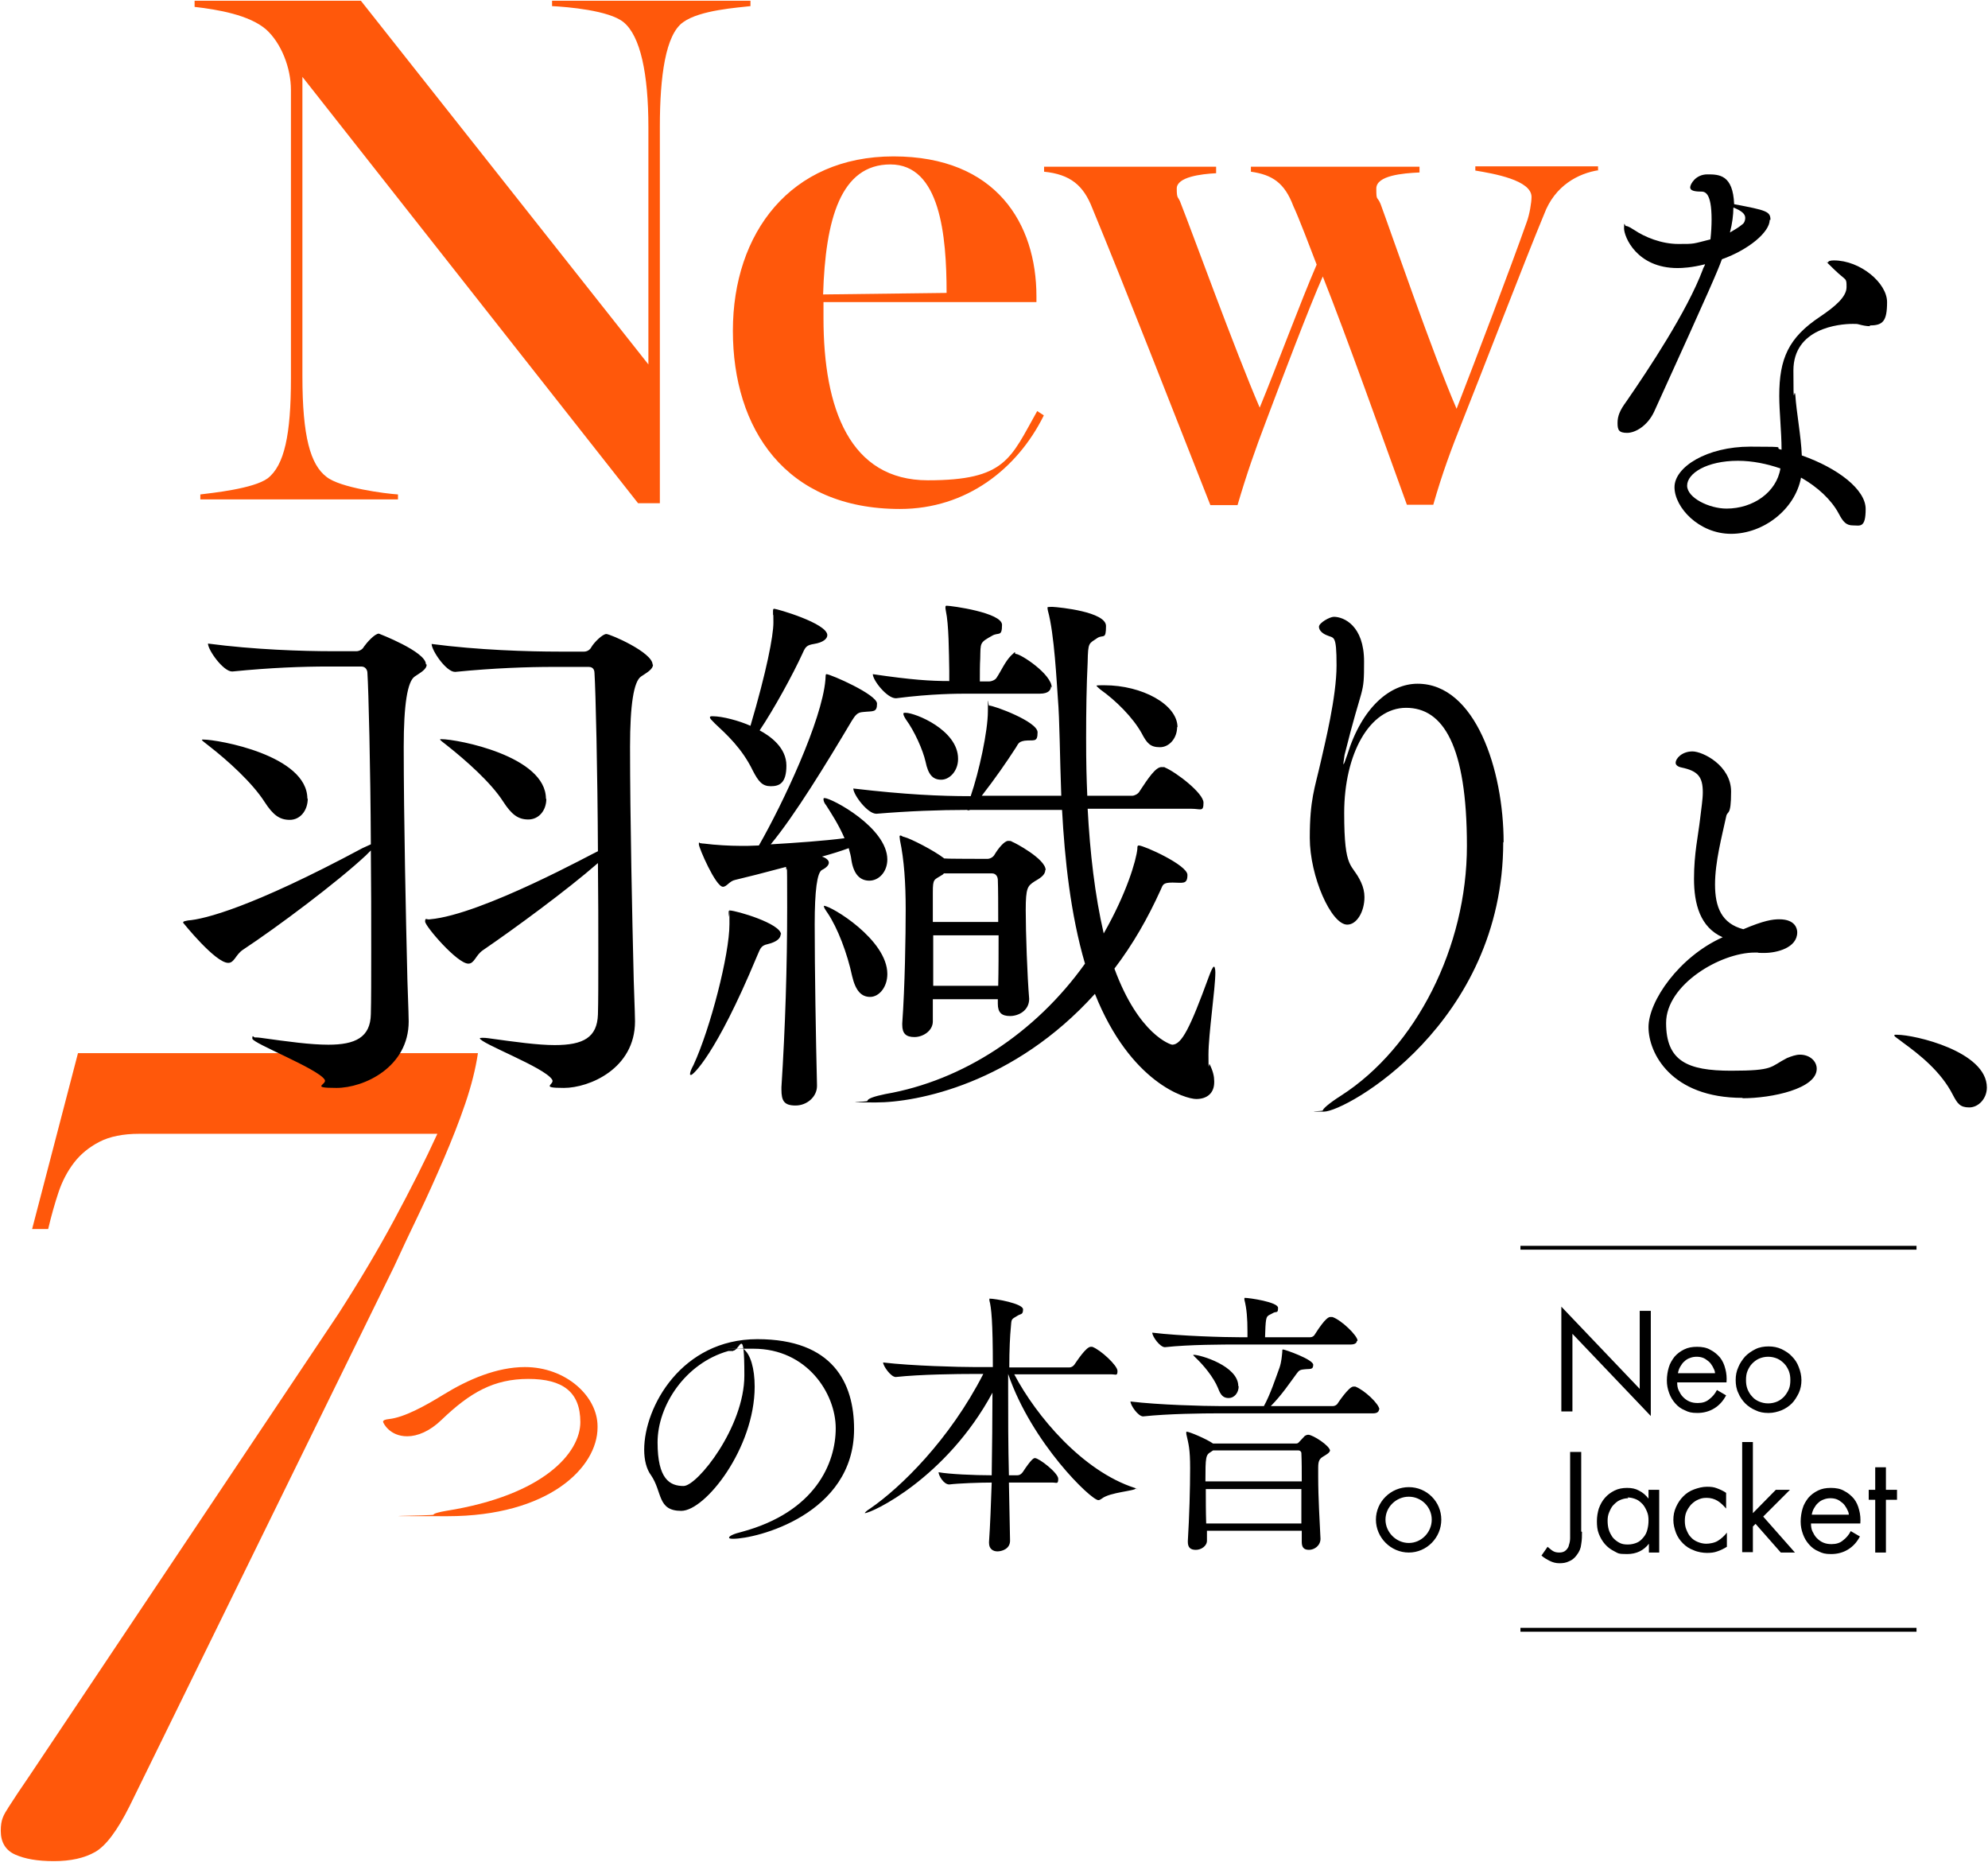
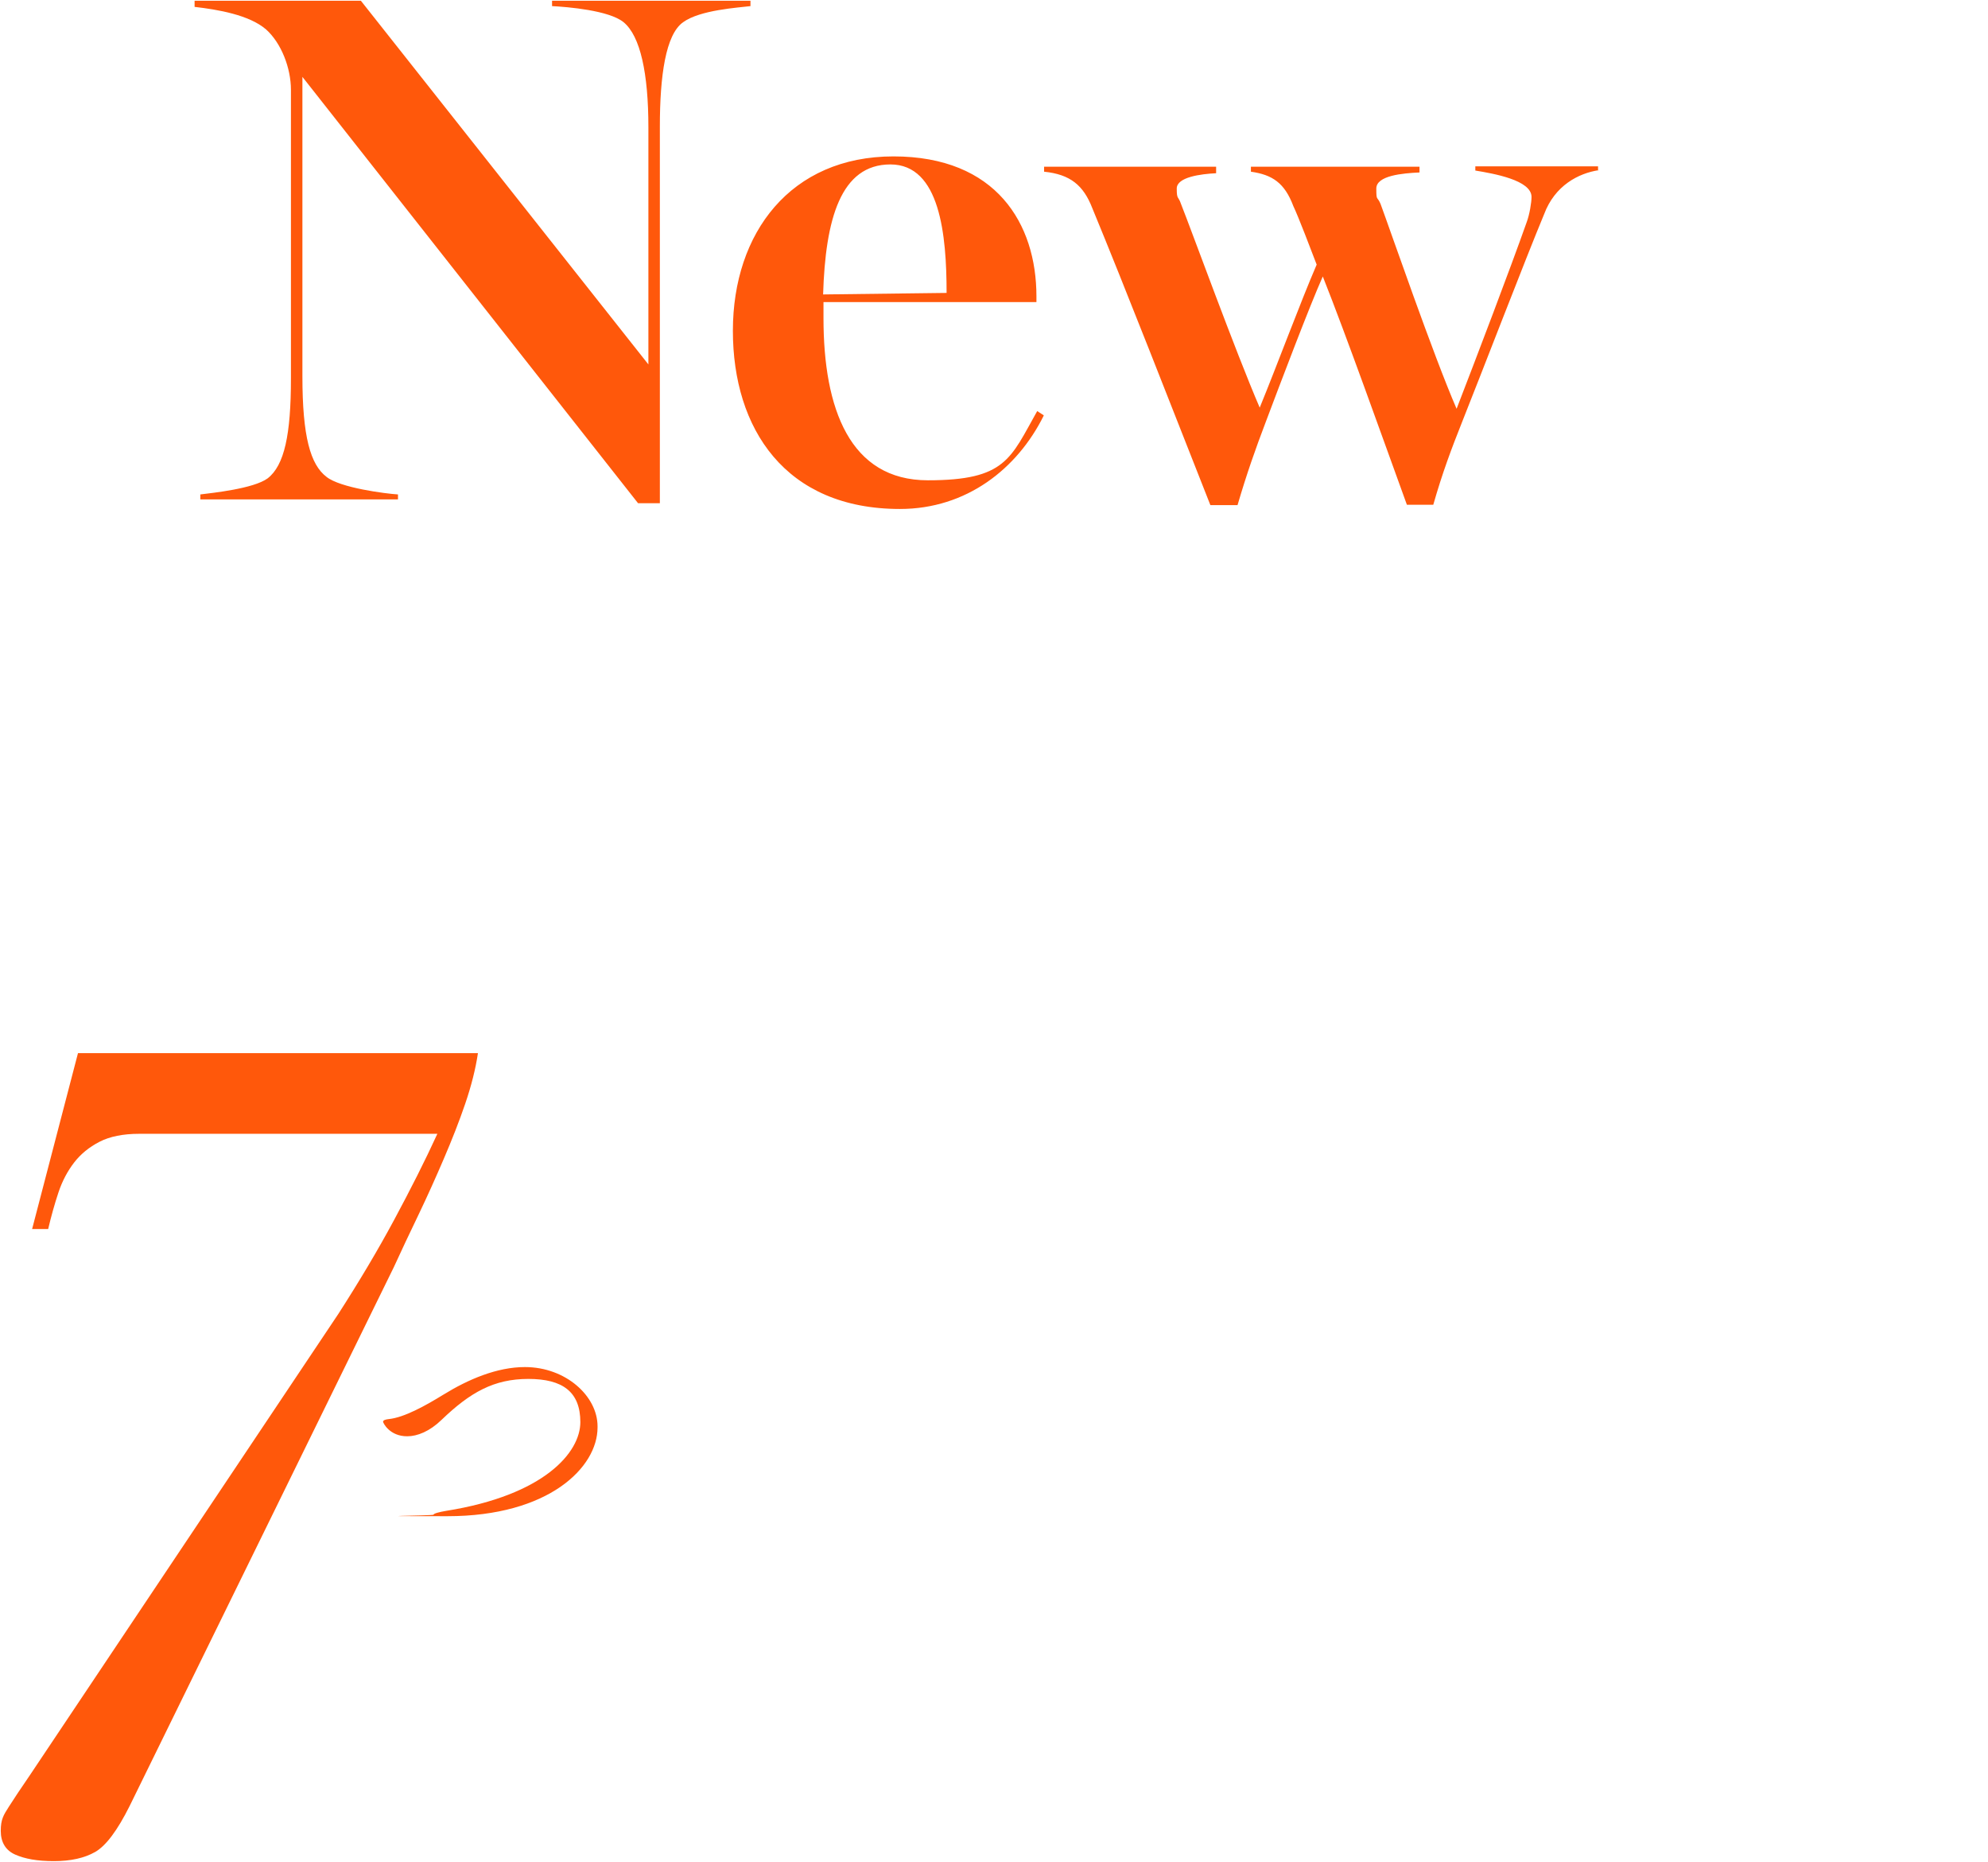
<svg xmlns="http://www.w3.org/2000/svg" id="_レイヤー_1" data-name="レイヤー_1" version="1.1" viewBox="0 0 520 487">
  <defs>
    <style>
      .st0 {
        fill: #ff580b;
      }
    </style>
  </defs>
  <path class="st0" d="M125,275.5c-.6,4-1.7,8.4-3.3,13.1-1.6,4.7-3.5,9.5-5.6,14.4-2.1,4.9-4.3,9.8-6.6,14.6-2.3,4.8-4.5,9.4-6.5,13.8l-69.1,140.9c-3.2,6.4-6.2,10.4-9,12-2.8,1.6-6.4,2.4-10.8,2.4s-7.6-.6-10.1-1.7c-2.5-1.1-3.8-3.2-3.8-6.2s.7-4.1,2.1-6.3c1.4-2.2,3.2-4.9,5.4-8.1l80.8-120.8c5.4-8.4,10.3-16.6,14.6-24.6,4.3-8,8.1-15.5,11.3-22.5H36.4c-4.2,0-7.7.7-10.4,2.1-2.7,1.4-4.9,3.2-6.6,5.4-1.7,2.2-3.1,4.8-4.1,7.8-1,3-1.9,6.2-2.7,9.6h-4.2l12-46h104.6ZM196.3,1.6c-3.2.4-13.2,1-17.6,4.2-4.6,3.2-6.1,14.1-6.1,27.3v98.5h-5.7L79.1,20.1v78.3c0,15.8,2.1,23.1,6.3,26.3,3.6,2.9,15.5,4.4,18.7,4.6v1.3h-51.7v-1.3c3.2-.4,13.9-1.5,17.6-4.2,4.4-3.4,6.1-11.5,6.1-26.1V23.5c0-5.7-2.5-12.2-6.5-15.8-4.4-3.8-12.6-5.2-18.7-5.9V.2h43.5l75.2,95.1v-62c0-14.1-2.1-23.9-6.5-27.5-3.8-3.1-14.7-4-18.7-4.2V.2h51.9v1.3ZM273,108.7c-6.9,13.9-20.2,24.4-37.6,24.4-30,0-43.7-21-43.7-46.6s15.1-45.6,42-45.6,37.4,17.6,37.4,36.6v1.5h-55.7v4.2c0,23.7,6.9,42.4,27.3,42.4s21.6-5.7,28.6-18.1l1.7,1.1ZM247.6,76.6c0-15.1-1.7-33.6-14.7-33.6s-17,14.3-17.6,34l32.3-.4ZM418.2,44.5c-5.3.8-11.5,4-14.3,11.5-4.8,11.5-16.6,42.2-21.4,54.2-2.9,7.3-5.2,13.4-7.6,21.8h-6.9c-6.5-17.9-15.8-44.1-22-59.7-3.4,7.6-11.1,27.9-14.9,38-2.7,7.1-5,13.6-7.4,21.8h-7.1c-10.1-25.6-22.3-56.9-30.9-77.7-2.3-5.9-5.7-8.8-12.6-9.5v-1.3h45v1.7c-4,.2-10.3,1-10.3,4s.4,1.9,1.1,4c2.9,7.3,14.1,38.2,20.6,53.3,4.4-10.7,10.7-27.7,14.9-37.4-1.3-3.4-4.8-12.6-6.1-15.3-2.3-6.1-5.5-8.2-11.1-9v-1.3h44.1v1.5c-4.4.2-11.3.8-11.3,4.2s.2,1.9,1.1,4c2.7,7.3,13.7,39.3,19.9,53.6,5.3-13.7,14.1-36.8,18.3-48.7.8-2.1,1.3-5.3,1.3-6.7,0-4.4-9.9-6.1-14.7-6.9v-1.1h32.1v1.1ZM156.3,373.3c0,10.4-12.7,23.2-39.3,23.2s-3.6-.1-3.6-.4,1.5-.7,3.3-1c25.7-4.1,35.1-15.3,35.1-23.2s-4.6-11.3-13.6-11.3-15.2,3.5-22.7,10.7c-3.1,3-6.3,4.3-9,4.3-4.6,0-6.3-3.5-6.3-3.8,0-.4.6-.6,1.5-.7,4-.4,9.6-3.5,14.3-6.4,6.5-4,14-7.2,21.3-7.2,10.7,0,19,7.6,19,15.5Z" />
-   <path d="M408.4,341.7l20.5,21.5v-20.4h2.9v27.5l-20.5-21.5v20.3h-2.9v-27.4ZM438.7,361.5c0,.8.1,1.5.4,2.1s.6,1.2,1.1,1.7c.5.5,1,.9,1.7,1.2.7.3,1.4.4,2.2.4,1.2,0,2.2-.3,3-1,.8-.6,1.5-1.4,2-2.4l2.4,1.4c-.8,1.5-1.8,2.6-3.1,3.4s-2.8,1.2-4.4,1.2-2.3-.2-3.3-.7c-1-.4-1.8-1-2.5-1.8-.7-.8-1.2-1.6-1.6-2.7s-.6-2.1-.6-3.3.2-2.4.5-3.4c.3-1.1.9-2,1.5-2.8.7-.8,1.5-1.4,2.5-1.9,1-.5,2.1-.7,3.4-.7s2.5.2,3.5.8c1,.5,1.8,1.2,2.5,2,.7.9,1.1,1.8,1.4,3,.3,1.1.4,2.3.3,3.5h-12.9ZM448.6,359.1c0-.6-.3-1.1-.6-1.7-.3-.5-.6-1-1.1-1.4s-.9-.7-1.4-.9c-.5-.2-1.1-.3-1.7-.3s-1.2.1-1.7.3c-.6.2-1.1.5-1.5.9-.5.4-.8.9-1.1,1.4-.3.5-.5,1.1-.6,1.7h9.8ZM462.5,369.5c-1.2,0-2.3-.2-3.3-.7-1-.4-2-1.1-2.7-1.8s-1.4-1.7-1.8-2.7c-.5-1-.7-2.2-.7-3.4s.2-2.3.7-3.4c.4-1,1.1-2,1.8-2.8.8-.8,1.7-1.4,2.7-1.9,1-.5,2.2-.7,3.4-.7s2.3.2,3.4.7c1,.5,2,1.1,2.7,1.9.8.8,1.4,1.7,1.8,2.8.4,1,.7,2.2.7,3.4s-.2,2.3-.7,3.4c-.5,1-1.1,2-1.8,2.7s-1.7,1.4-2.7,1.8c-1,.4-2.2.7-3.3.7ZM462.5,354.8c-.9,0-1.7.2-2.4.5-.7.3-1.3.8-1.8,1.3s-.9,1.2-1.2,1.9c-.3.7-.4,1.5-.4,2.4s.1,1.6.4,2.4c.3.7.7,1.4,1.2,1.9.5.6,1.1,1,1.8,1.3.7.3,1.5.5,2.4.5s1.7-.2,2.4-.5c.7-.3,1.3-.8,1.8-1.3.5-.6.9-1.2,1.2-1.9s.4-1.5.4-2.4-.1-1.6-.4-2.4c-.3-.7-.7-1.4-1.2-1.9s-1.1-1-1.8-1.3c-.7-.3-1.5-.5-2.4-.5ZM413.8,400.6c0,1,0,2.1-.2,3.2-.1,1.1-.5,2-1.2,2.9-.5.7-1.2,1.3-2,1.6-.8.4-1.6.5-2.5.5s-1.7-.2-2.5-.6-1.5-.8-2.2-1.4l1.6-2.3c.5.4.9.8,1.4,1.1s1,.4,1.7.4,1.3-.2,1.7-.6c.4-.4.7-.8.8-1.4.2-.6.3-1.2.3-1.8,0-.6,0-1.2,0-1.7v-20.8h2.9v20.8ZM434.1,406h-2.8v-2.3h0c-1.4,1.8-3.3,2.7-5.7,2.7s-2.3-.2-3.3-.7-1.8-1.1-2.5-1.9c-.7-.8-1.2-1.7-1.6-2.7-.4-1-.5-2.1-.5-3.3s.2-2.3.5-3.3c.4-1.1.9-2,1.6-2.8.7-.8,1.5-1.4,2.5-1.9,1-.5,2.1-.7,3.3-.7s2.2.2,3.1.7c1,.5,1.8,1.2,2.5,2.1h0v-2.3h2.8v16.4ZM425.9,391.8c-.8,0-1.5.2-2.2.5-.7.3-1.2.8-1.7,1.3s-.8,1.2-1.1,1.9c-.3.7-.4,1.4-.4,2.2s.1,1.6.3,2.3c.2.7.6,1.4,1,2,.5.6,1,1,1.7,1.4s1.4.5,2.3.5,1.7-.2,2.4-.5,1.2-.8,1.7-1.4c.5-.6.8-1.2,1-2s.3-1.5.3-2.4-.1-1.6-.4-2.3c-.3-.7-.6-1.3-1.1-1.9-.5-.5-1-1-1.7-1.3-.7-.3-1.5-.5-2.3-.5ZM451.5,394.5h0c-.7-.8-1.4-1.5-2.2-2-.8-.5-1.8-.8-2.9-.8s-1.6.2-2.3.5c-.7.3-1.3.8-1.8,1.3-.5.6-.9,1.2-1.2,1.9-.3.7-.4,1.5-.4,2.3s.1,1.6.4,2.3.6,1.4,1.1,1.9c.5.6,1.1,1,1.8,1.3.7.3,1.5.5,2.3.5s2.2-.2,3.1-.8c.8-.5,1.6-1.2,2.3-2.1h0v3.7c-.8.5-1.6.9-2.5,1.2-.8.3-1.7.4-2.7.4s-2.4-.2-3.5-.7c-1.1-.4-2-1-2.8-1.8-.8-.8-1.4-1.7-1.8-2.7-.4-1.1-.7-2.2-.7-3.4s.2-2.3.7-3.4c.5-1.1,1.1-2,1.9-2.8.8-.8,1.7-1.4,2.8-1.8,1.1-.4,2.2-.7,3.4-.7s1.8.1,2.6.4,1.7.7,2.4,1.2v3.7ZM458.5,395.7l6-6.1h3.7l-7,7,8.3,9.4h-3.7l-6.6-7.5-.7.7v6.7h-2.8v-28.8h2.8v18.5ZM473.7,398.4c0,.8.1,1.5.4,2.1s.6,1.2,1.1,1.7c.5.5,1,.9,1.7,1.2.7.3,1.4.4,2.2.4,1.2,0,2.2-.3,3-1,.8-.6,1.5-1.4,2-2.4l2.4,1.4c-.8,1.5-1.8,2.6-3.1,3.4s-2.8,1.2-4.4,1.2-2.3-.2-3.3-.7c-1-.4-1.8-1-2.5-1.8-.7-.8-1.2-1.6-1.6-2.7s-.6-2.1-.6-3.3.2-2.4.5-3.4c.3-1.1.9-2,1.5-2.8.7-.8,1.5-1.4,2.5-1.9,1-.5,2.1-.7,3.4-.7s2.5.2,3.5.8c1,.5,1.8,1.2,2.5,2,.7.9,1.1,1.8,1.4,3,.3,1.1.4,2.3.3,3.5h-12.9ZM483.6,396.1c0-.6-.3-1.1-.6-1.7-.3-.5-.6-1-1.1-1.4s-.9-.7-1.4-.9c-.5-.2-1.1-.3-1.7-.3s-1.2.1-1.7.3c-.6.2-1.1.5-1.5.9-.5.4-.8.9-1.1,1.4-.3.5-.5,1.1-.6,1.7h9.8ZM493.3,406h-2.8v-13.8h-1.7v-2.6h1.7v-5.9h2.8v5.9h2.9v2.6h-2.9v13.8ZM501.3,325.8h-103.6v1h103.6v-1ZM501.3,425.7h-103.6v1h103.6v-1ZM462.9,57.5c0,3.2-5.5,7.8-12.5,10.3-1.1,3-2.5,6.4-17.7,39.8-1.7,3.7-4.9,5.6-7.1,5.6s-2.5-.8-2.5-2.6.6-3.3,2.3-5.6c5.8-8.4,15.9-23.6,20-34.5.1-.5.5-.9.6-1.4-3.5.9-6,1-7.2,1-10.7,0-14-8.2-14-10.4s.2-.6.5-.6c.6,0,1.6.7,2.1,1,2.8,1.9,7.2,3.7,11.6,3.7s3.6,0,8.4-1.2c.2-1.8.3-3.6.3-5.2,0-7.2-1.8-7.3-2.8-7.3-1.8,0-2.8-.3-2.8-1.1s1.4-3.4,4.5-3.4,6.7.1,7,7.8c8.5,1.6,9.5,1.9,9.5,4.1ZM489.1,85.3c-.9,0-1.9-.2-3-.5-.3-.1-.8-.1-1.5-.1-3.5,0-15.5,1.1-15.5,12.2s.2,4,.5,6.4c.3,4.6,1.5,10.7,1.7,15.8,9.4,3.3,16.7,8.9,16.7,14s-1.5,4.3-3.3,4.3-2.6-.9-3.8-3.2c-1.9-3.5-5.4-6.8-9.8-9.3-1.6,8.4-9.9,14.7-18.3,14.7s-14.8-6.9-14.8-12.2,8.5-10.6,19.8-10.6,5.5.2,8.2.8c0-4.7-.6-9.9-.6-14.1,0-9.7,2.4-15.2,10.7-20.7,3.7-2.5,6.9-5.1,6.9-7.7s0-1.5-3.2-4.6-1.6-1.6-1.6-1.9.5-.5,1.5-.5c6.9,0,13.9,5.9,13.9,10.9s-1.1,6.1-4.5,6.1ZM454.6,120.5c-8.2,0-13.3,3.3-13.3,6.5s5.8,6,10.3,6c7,0,13.1-4.3,14.1-10.5-3.5-1.2-7.3-2-11.1-2ZM453.4,54.3c0,1.9-.3,4.2-.9,6.5,1.2-.7,2.4-1.4,3.2-2.1.5-.3.8-1,.8-1.7,0-1-.8-1.8-3-2.7ZM191.7,402.4c-.7,0-1-.1-1-.3,0-.4,1.2-1,3.3-1.5,19.3-5.2,24.6-18,24.6-27.1s-7.5-20.8-21.5-20.8-1.8,0-2.6.1c1.8,1.3,2.9,5.1,2.9,9.8,0,16.1-12.9,32.5-19.2,32.5s-4.9-4.9-7.9-9.3c-1.2-1.6-1.8-4-1.8-6.7,0-11.2,9.8-28.9,29.6-28.9s25.3,11.5,25.3,23.5c0,22.4-25.6,28.7-31.6,28.7ZM191.8,353.3c-.2,0-.4,0-.7,0-.2,0-.4,0-.6,0-11.3,3.2-18.5,14.3-18.5,23.9s3.2,11.4,6.8,11.4,15.9-15.4,15.9-28.9-1.2-6.5-2.9-6.5ZM297.1,389.2c0,.7-6.8,1-8.9,2.7-.3.2-.6.4-.9.4-1.9,0-17.4-14.9-23.6-33v4.3c0,6.8,0,14.6.2,22.2h2.2c.6,0,1-.3,1.4-.8,2.3-3.5,2.9-3.7,3.2-3.7,1.1,0,6.1,3.9,6.1,5.4s-.4,1-1.5,1h-11.4l.3,15.2h0c0,2.2-2.2,2.8-3.3,2.8s-2.2-.6-2.2-2.2v-.3c.3-4.3.5-9.7.7-15.5-3.1,0-8.7.2-11.1.5-1.5,0-2.8-2.4-2.8-3.2,2.7.5,9.3.8,13.9.8.1-7.2.2-14.9.2-21.6-12.1,22.4-31.6,31.5-33.4,31.5s0,0,0,0c0-.1.4-.6,1.4-1.2,8-5.5,20.8-18,29.6-35.2h-2.5c-4.1,0-13.9.1-20.4.8h0c-1.3,0-3.3-2.9-3.3-3.8,7.6.9,19.9,1.2,24.1,1.2h4.6c0-11.9-.4-15.6-.9-17.4,0-.2,0-.4,0-.5s0,0,0,0c1.6,0,8.8,1.3,8.8,2.8s-.6,1.1-1.5,1.7c-1.7,1-1.5.8-1.7,3.1-.2,2-.4,5.7-.4,10.4h15.7c.5,0,1-.3,1.3-.7.7-1,3.1-4.7,4.3-4.7s.3,0,.4,0c2.2.8,6.6,4.9,6.6,6.3s-.4.9-1.6.9h-25.4c5.8,11,17.9,25.3,31.5,29.7.4.1.7.3.7.4ZM360.7,368.6c0,.4-.3,1-1.5,1h-40.5c-4,0-13.2.1-19.7.8h0c-1.3,0-3.3-2.9-3.3-3.9,7.4.9,19.3,1.2,23.4,1.2h11.5c1.7-3.1,3-7.1,4.1-10.1.5-1.5.6-3,.7-4,0-.6,0-.7.2-.7.5,0,7.9,2.6,7.9,4s-.9,1-2.4,1.2c-1.2.1-1.4.4-2,1.2-1.5,2-3.8,5.5-6.7,8.4h16.3c.4,0,1-.3,1.2-.7,0,0,2.9-4.4,4.1-4.4s.4,0,.5,0c2.4.9,6.3,4.6,6.3,6ZM354.9,350.7c0,.4-.4.9-1.6.9h-29.3c-4,0-12.9,0-19.3.7h0c-1.3,0-3.3-2.8-3.3-3.8,7.5.9,18.8,1.2,23,1.2h1.9v-1.5c0-3.4-.2-6-.8-8.3,0-.2,0-.4,0-.4s0-.1.1-.1c1.2,0,8.7,1.1,8.7,2.6s-.4.9-1.2,1.3c-1.7,1-1.9.4-2.1,3.7,0,1-.1,1.7-.1,2.7h11.8c.5,0,1-.3,1.2-.7,2.9-4.6,3.8-4.6,4.1-4.6s.4,0,.5,0c2.4.8,6.6,4.9,6.6,6.2ZM347.9,379.2c0,.7-1,1.2-1.8,1.7-1,.6-1.3,1.2-1.3,2.9v2.4c0,5.7.4,11.7.6,16.2h0c0,1.8-1.6,2.9-3,2.9s-1.9-.7-1.9-2.1v-2.9h-24.8v2.6c0,1.4-1.5,2.4-2.9,2.4s-2.1-.6-2.1-2.1v-.2c.4-6.6.6-13.8.6-19s-.4-6.3-1-9c0-.2,0-.4,0-.5s0-.1.1-.1c.7,0,5.2,1.9,6.9,3.1h21.5c.4,0,.7,0,1-.4.5-.5,1.1-1.2,1.5-1.6.2-.1.5-.3.9-.3,1.2,0,5.7,2.9,5.7,4.2ZM324,362.5c0,1.8-1.2,3.1-2.6,3.1s-2.1-.7-2.8-2.6c-1.2-2.9-3.8-6-5.8-7.9-.4-.4-.7-.7-.7-.7s0-.1.2-.1c1.7,0,11.6,2.9,11.6,8.2ZM340.4,380c0-.4-.4-.7-.7-.7h-22.4l-.6.4c-1.3.8-1.4,1.2-1.4,7.7h25.2c0-2.6,0-5.2-.1-7.4ZM315.4,389.4c0,2.8,0,5.9.1,9h24.9c0-3.1,0-6.2,0-9h-25.2ZM368.5,406c-4.7,0-8.6-3.9-8.6-8.6s3.9-8.5,8.6-8.5,8.5,3.8,8.5,8.5-3.8,8.6-8.5,8.6ZM368.5,391.4c-3.3,0-6.1,2.7-6.1,6s2.8,6.1,6.1,6.1,6-2.8,6-6.1-2.7-6-6-6ZM111.6,173.8c0,1.3-1.8,2.2-3.1,3.1q-2.9,1.9-2.9,18.4c0,18.4.6,46.2.9,58.2,0,2.2.4,11.5.4,13.6,0,12-11.7,17.4-18.9,17.4s-2.2-.9-3.1-2.2c-1.9-2.9-18.9-9.5-18.9-10.7s.3-.3.7-.3.9,0,1.5.1c7.2,1,13,1.8,17.7,1.8,7,0,11-1.9,11.1-8,.1-3.4.1-9.5.1-17.1s0-16.7-.1-25.7l-1.3,1.3c-7.5,7-23.1,18.7-32.2,24.7-1.9,1.3-2.2,3.4-3.8,3.4-3.4,0-11.8-10.5-11.8-10.5,0-.4.4-.4,1.3-.6,4.2-.3,16.7-3.4,45.6-18.9l2.2-1c-.1-20.2-.6-40.3-.9-44.9,0-.4-.3-1.6-1.6-1.6h-8.6c-6.7,0-15.1.3-25.1,1.3h-.1c-2.3,0-6.3-5.6-6.3-7.3,12.1,1.6,24.7,2,32.7,2h6.1c.7,0,1.6-.4,2-1.2.7-1,2.8-3.4,3.9-3.4,0,0,12.3,4.7,12.3,8ZM80.5,208.8c0,3.2-2,5.6-4.7,5.6s-4.4-1.3-6.6-4.7c-3.2-5-9.6-10.8-14.5-14.6-1.2-.9-1.9-1.5-1.9-1.6s.1-.1.4-.1c3.8,0,27.2,4.1,27.2,15.5ZM170.8,173.8c0,1.3-1.8,2.2-3.1,3.1q-2.9,1.9-2.9,18.4c0,18.4.6,46.2.9,58.2,0,2.2.4,11.5.4,13.6,0,12.4-12,17.4-18.6,17.4s-2.2-.9-3.1-2.2c-2-3.2-18.9-9.5-18.9-10.8,0,0,.1-.1.7-.1s.7,0,1.5.1c7.2,1,13,1.8,17.4,1.8,7.5,0,11.1-2,11.3-8,.1-3.2.1-8.8.1-15.8s0-15.3-.1-23.8c-8,7-21.9,17.2-30.1,22.8-1.9,1.3-2.2,3.5-3.8,3.5-2.9,0-11.3-9.8-11.3-11s.4-.4,1.3-.6c13.6-1.2,43.4-17.7,43.9-17.8-.1-20.8-.6-42-.9-46.6,0-.4-.1-1.6-1.5-1.6h-9.2c-6.7,0-15.6.3-25.7,1.3h-.1c-2.3,0-6.1-5.6-6.1-7.3,12.1,1.6,25.3,2,33.3,2h6.6c.7,0,1.5-.4,1.9-1.2.7-1.2,2.9-3.4,3.9-3.4s12.1,4.8,12.1,8ZM142.9,208.9c0,3.1-2,5.4-4.7,5.4s-4.4-1.3-6.6-4.7c-3.2-5-9.8-10.8-14.6-14.6-1.2-.9-1.9-1.5-1.9-1.6s.1-.1.4-.1c4.1,0,27.3,4.4,27.3,15.6ZM204.2,244.3c0,1-.9,2-3.4,2.6-2,.4-2,1.5-2.9,3.4-10.8,25.9-16.7,30.8-17.1,30.8s-.3-.1-.3-.3c0-.4.3-1.2.9-2.3,4.4-9.5,9.4-28.9,9.4-36.8s0-1.5-.1-2c-.1-.6-.1-.9-.1-1.2s.1-.4.3-.4c1.6,0,13.4,3.4,13.4,6.3ZM232.1,224.7c0,3.4-2.3,5.6-4.7,5.6s-4.1-1.6-4.7-5.4c-.1-1-.4-2-.7-3.1-1.9.7-4.4,1.5-7,2.2,1.2.4,1.8,1,1.8,1.6s-.6,1.3-1.8,1.9q-1.9,1-1.9,14.2c0,11.8.3,29.8.6,42v.3c0,2.8-2.6,5.1-5.6,5.1s-3.7-1.2-3.7-4.2v-.6c1-15.6,1.5-31.4,1.5-47.1s-.1-7.5-.3-10.5c-5.6,1.5-10.7,2.8-13.3,3.4-1.5.3-2.2,1.8-3.2,1.8-1.9,0-6.3-10.2-6.3-11.1s.1-.3.4-.3.4.1.9.1c3.1.4,6.9.6,9.5.6h2c1,0,1.9-.1,2.9-.1,6.3-11,16.5-32.7,17.4-43.3.1-1.2,0-1.5.3-1.5,1,0,13.2,5.3,13.2,7.7s-1,1.9-3.7,2.2c-1.5.1-2,.9-2.9,2.3-6.6,11.1-14.9,24.7-21.2,32.3,6.7-.4,13.9-.9,19.3-1.6-1.5-3.5-3.4-6.4-4.8-8.6-.6-.7-.7-1.3-.7-1.6s.1-.3.3-.3c1.8,0,16.4,7.7,16.4,16.1ZM216.4,166.1c0,.9-1,1.9-3.5,2.3-1.8.3-2.2.7-2.9,2.3-2.6,5.7-7.6,14.8-11.3,20.3,2.8,1.5,7,4.5,7,9.2s-1.9,5.4-4.1,5.4-3.2-1.2-4.7-4.1c-2.8-5.8-6.9-9.5-9.9-12.3-.9-.9-1.3-1.3-1.3-1.6s.3-.3.7-.3c2.6,0,7,1.2,9.9,2.5,4.2-14.2,6-23.5,6-27s-.1-1.5-.1-2v-.9c0-.4,0-.7.3-.7.7,0,13.9,3.8,13.9,6.9ZM232.1,254.7c0,3.5-2.2,6-4.5,6s-3.8-1.6-4.7-5.4c-1.3-6.1-3.8-12.6-6.4-16.5-.7-1-1-1.5-1-1.8s.1-.1.1-.1c1.8,0,16.5,8.8,16.5,17.8ZM317.6,283c0,2.9-1.9,4.4-4.7,4.4s-17.2-4.2-26.5-27.5c-21.2,23.5-46.5,28.4-57.3,28.4s-2.2-.1-2.2-.4c0-.6,1.8-1.2,4.7-1.8,20.2-3.5,39.2-15.9,52.2-34.1-3.8-13-5.3-27.3-6-40.2h-24.1c-.1.1-.3.1-.4.1s-.3,0-.3-.1c-7.3,0-15.3.3-23.7,1h-.1c-2.3,0-6-5-6-6.6,13.6,1.6,22.8,2,30.4,2h.3c2.2-6.4,4.5-17,4.5-22.2s.1-1.5.3-1.5c1.3,0,12.7,4.2,12.7,7s-1,1.9-3.4,2.2c-1.8.3-1.6.9-2.6,2.3-2,3.1-5.1,7.6-8.6,12.1h20.8c-.4-10.4-.4-19.6-.9-25.6-.3-3.9-.9-16.7-2.6-22.8-.1-.4-.1-.7-.1-.9,0,0,0-.1,1.3-.1,1.9.1,14,1.3,14,5s-.7,2.2-2.2,3.1c-2.3,1.6-2.5,1-2.6,6.4-.3,6.1-.4,12.7-.4,19.7s.1,10.1.3,15.2h11.8c.4,0,1.5-.4,1.9-1.2,2.3-3.5,4.2-6.3,5.7-6.3s.6.1.9.1c2.9,1.2,10.1,6.7,10.1,9.2s-.7,1.6-3.1,1.6h-27.2c.6,11.4,1.9,22.7,4.2,32.6,6-10.5,8.5-19.1,8.8-22.1,0-.6,0-.9.4-.9,1.3,0,12.7,5.1,12.7,7.7s-1.3,2-3.9,2-2.5.6-3.1,1.9c-3.4,7.5-7.3,14.3-12.1,20.6,6.4,17.4,14.8,19.9,15.1,19.9,2.5,0,4.7-4.4,9.6-17.8.6-1.6,1-2.5,1.3-2.6h.1c.1,0,.3.6.3,1.5,0,4.2-1.8,16.1-1.8,21.5s.1,2,.3,2.5c.9,1.8,1.2,3.2,1.2,4.4ZM274.9,179.5c0,.9-.6,1.9-2.9,1.9h-18.9c-2.5,0-9.4,0-18.7,1.2h-.1c-2.3,0-6-4.7-6-6.3,10.2,1.5,15.1,1.8,20,1.8v-2.6c-.1-5-.1-12.1-.9-15.8-.1-.4-.1-.7-.1-.9,0-.3.1-.4.3-.4,1.2,0,14.5,1.8,14.5,5s-.9,1.9-2.5,2.8c-3.4,1.9-3.1,1.8-3.2,6-.1,1.6-.1,3.9-.1,6h2.5c.4,0,1.5-.3,1.9-1,1.2-1.8,2.2-4.2,3.8-5.8s.7-.4,1.2-.4c1.3,0,9.4,5.3,9.4,8.8ZM273.4,227.6c0,1.3-1.6,2.2-2.8,2.9-1.8,1.2-2.3,1.6-2.3,7.5s.4,17.2.9,23.2h0c0,3.1-2.8,4.5-5,4.5s-3.2-.9-3.2-3.2v-1.2h-17v5.8c0,2.5-2.6,4.1-4.8,4.1s-3.2-.9-3.2-3.2v-.4c.7-9.6.9-23,.9-29.8s-.4-12.9-1.5-18.1c0-.4-.1-.6-.1-.9s.1-.3.3-.3.4.3,1,.4c1.6.4,7.7,3.5,10.4,5.6h.3c0,.1,11,.1,11,.1.6,0,1.5-.4,1.9-1.2.9-1.5,2.5-3.5,3.5-3.5s.7.1,1.2.3c.4.1,8.6,4.4,8.6,7.3ZM250.6,198.5c0,3.1-2.2,5.4-4.4,5.4s-3.4-1.3-4.1-4.7c-.7-3.1-2.9-8-5.1-11-.4-.6-.7-1.2-.7-1.5s.1-.3.6-.3c2.5,0,13.7,4.5,13.7,12ZM261,230c0-.4-.3-1.6-1.5-1.6h-12.6l-.3.3c-2.3,1.5-2.6.9-2.6,4.7v7.7h17.1c0-4.5,0-8.5-.1-11.1ZM244.1,244.6v13.2h17c.1-4.2.1-8.8.1-13.2h-17.1ZM307.9,190.1c0,2.9-2,5.3-4.5,5.3s-3.4-1-4.8-3.7c-2.3-4.1-6.7-8.5-10.8-11.4-.7-.6-1-.9-1-1,0,0,0-.1,1.5-.1h.6c9.8,0,19.1,5,19.1,11ZM393.2,220.2c0,47.4-41.1,70.5-46.9,70.5s-.3-.1-.3-.3c0-.4,1.5-1.8,4.8-3.9,19.6-12.6,32.9-38.9,32.9-65.3s-6.3-36.1-15.9-36.1-16.2,12.1-16.2,27.5,2,12.9,4.4,18.1c.6,1.3.9,2.6.9,3.9,0,3.8-2,7.2-4.5,7.2-4.2,0-9.8-12.6-9.8-22.7s1.3-12.9,2.9-20c1-4.5,4.1-16.8,4.1-25.1s-.7-7-2.6-7.9c-1-.4-2-1.2-2-2.2s2.8-2.6,3.9-2.6c2.6,0,7.9,2.3,7.9,11.7s-.3,5.1-5.1,24.4c-.1,1-.3,1.8-.3,2.2v.3c.1,0,.4-.7,1-2.5,3.9-12.6,11.3-18.6,18.4-18.6,15.1,0,22.5,22.5,22.5,41.5ZM455.8,287.1c-18.7,0-24.6-11.7-24.6-18.5s8-18.4,19.4-23.5c-5.9-2.6-7.5-8.7-7.5-15.3s1.1-11.3,1.6-15.7c.3-2.7.7-5,.7-6.9,0-4.1-1.3-5.6-5.6-6.5-1-.2-1.5-.7-1.5-1.2,0-1.2,1.7-3,4.4-3s10.1,3.7,10.1,10.5-1,4.8-1.3,6.6c-1.1,5.1-2.9,11.8-2.9,17.7s1.7,10.2,7.4,11.7c5.4-2.3,7.7-2.6,9.4-2.6,4.3,0,4.7,2.6,4.7,3.4,0,4.1-5.4,5.4-8.6,5.4s-1-.1-1.4-.1h-1.1c-9,0-23.2,8.4-23.2,18.4s5.6,12.5,17,12.5,10.1-1,14.6-3.3c1.2-.5,2.4-.9,3.4-.9,2.6,0,4.4,1.7,4.4,3.7,0,5.2-11.7,7.7-19.4,7.7ZM519.7,284.4c0,2.9-2.2,5.2-4.6,5.2s-3.1-1-4.3-3.3c-3.1-6.1-8.7-10.5-13.1-13.7-1.1-.9-2.2-1.5-2.2-1.8s.2-.2.8-.2c4.4,0,23.4,4.3,23.4,13.8Z" />
</svg>